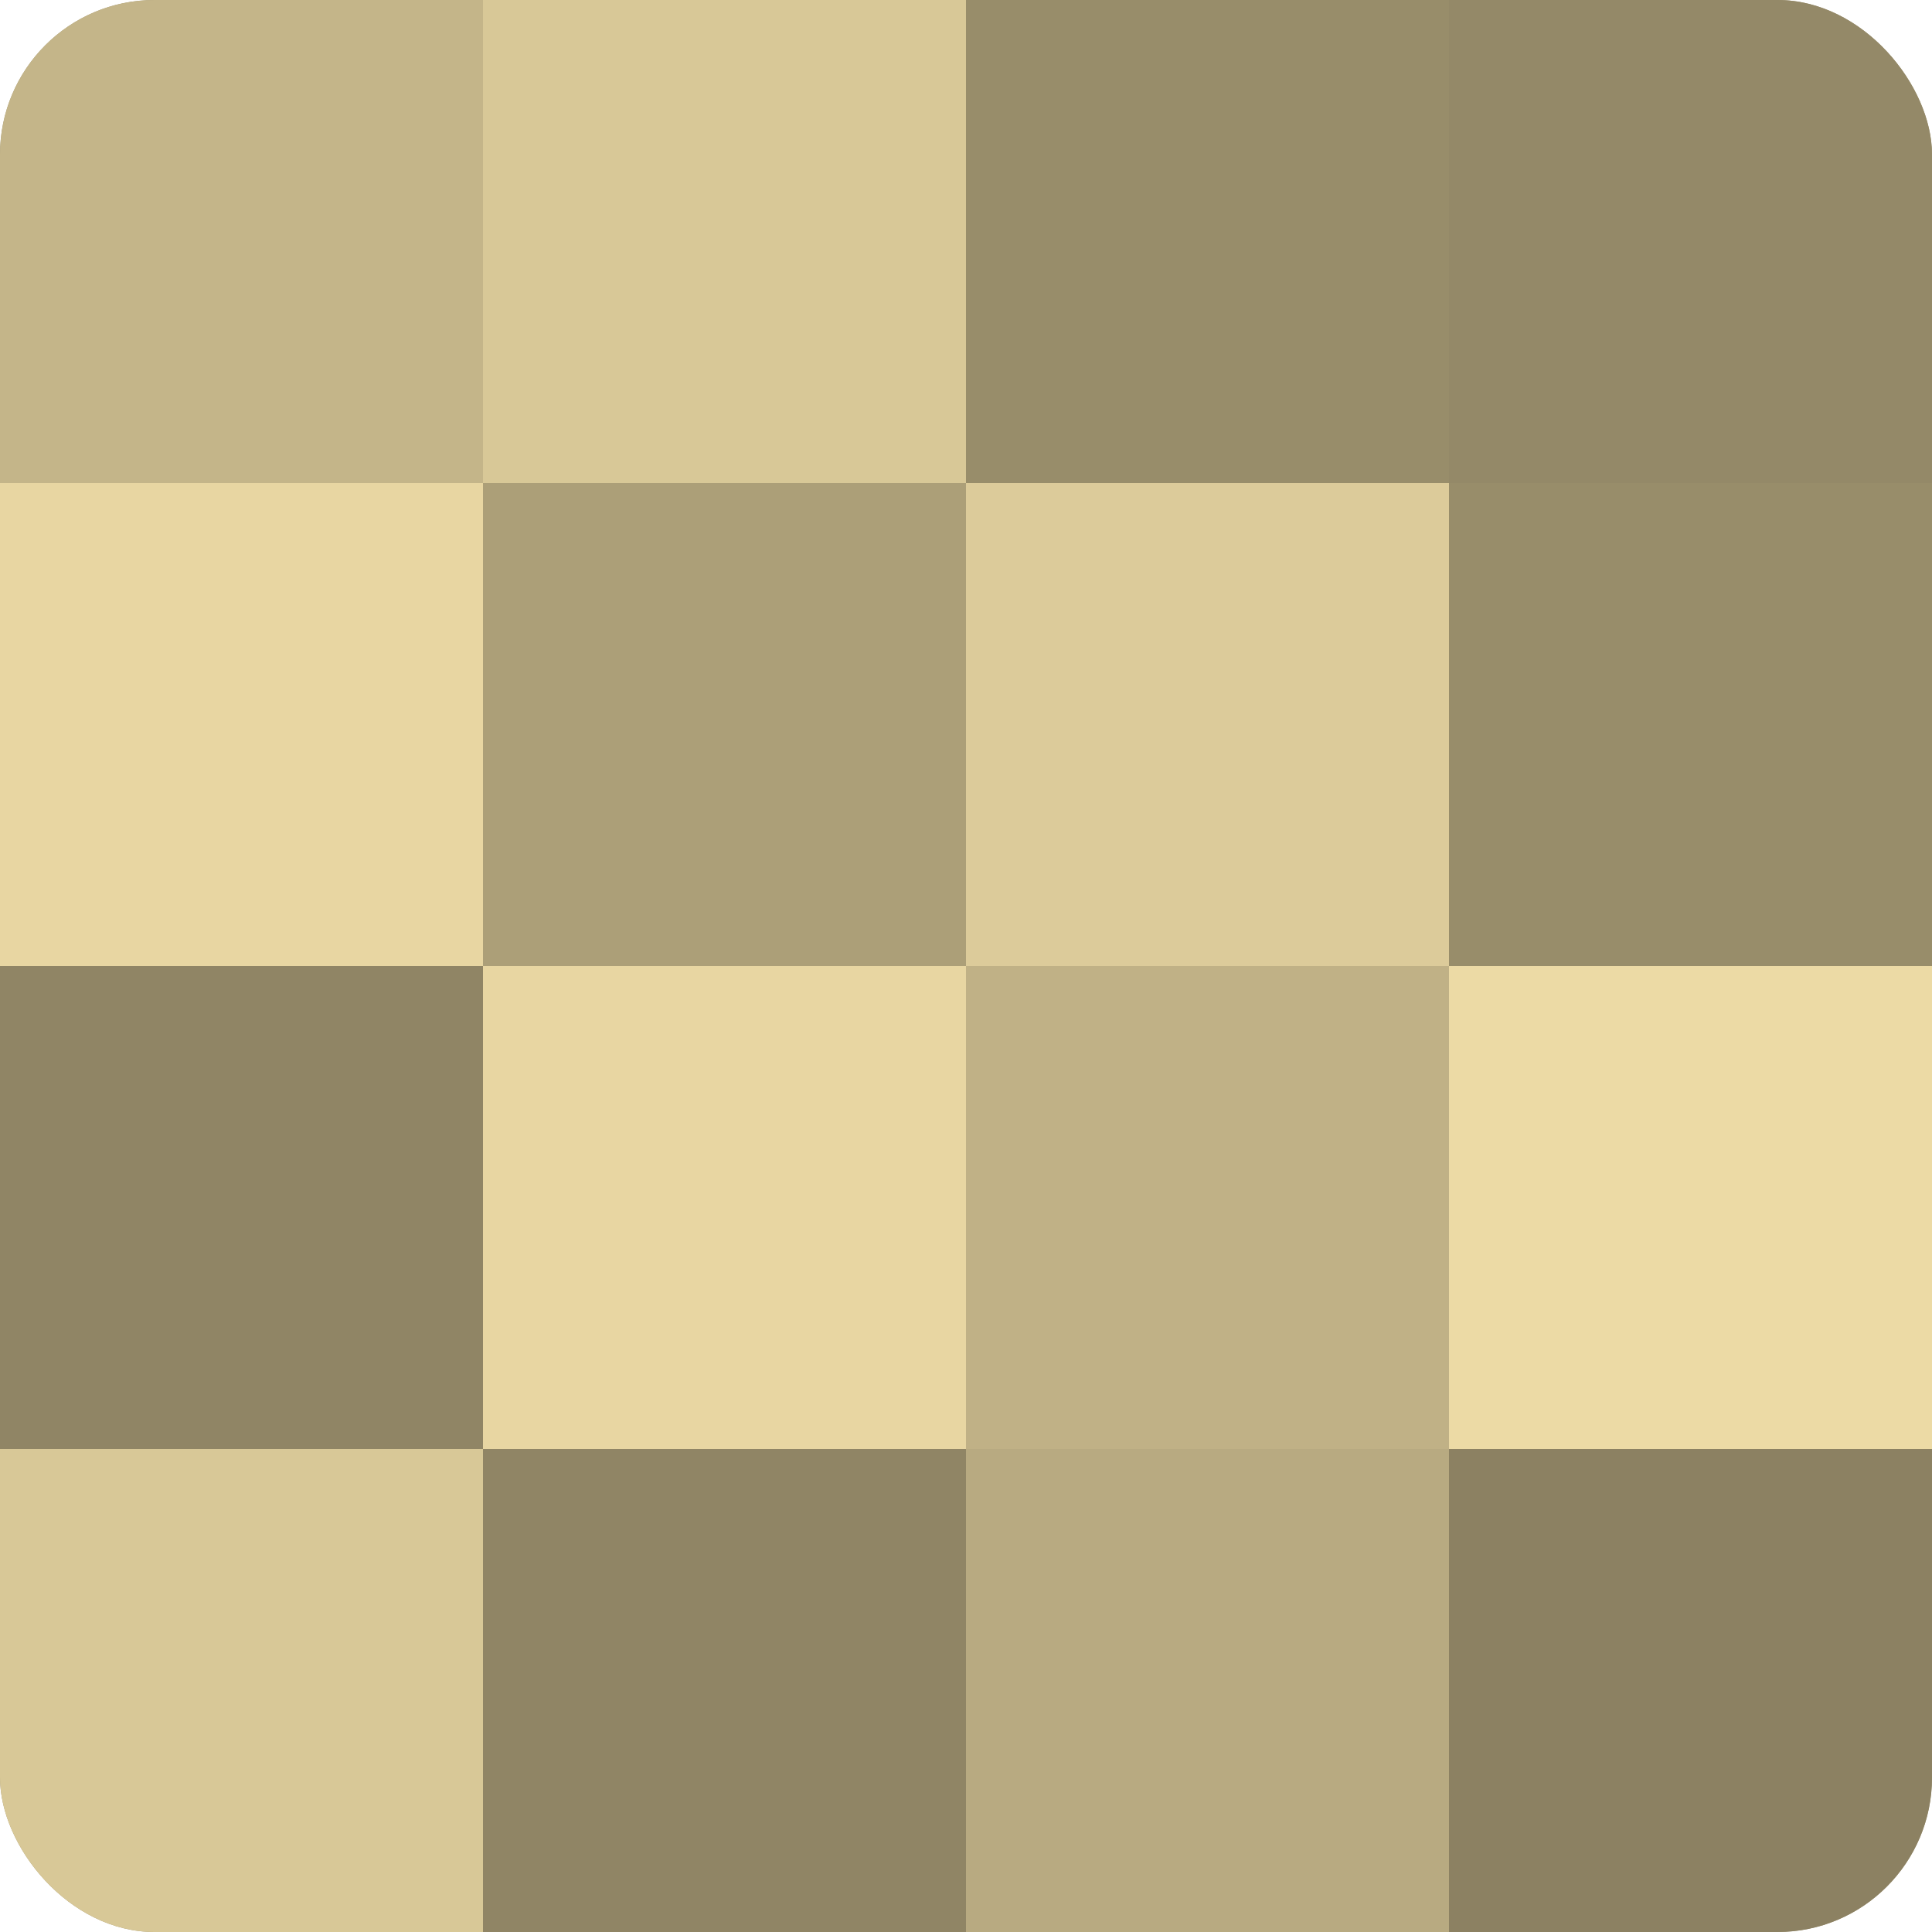
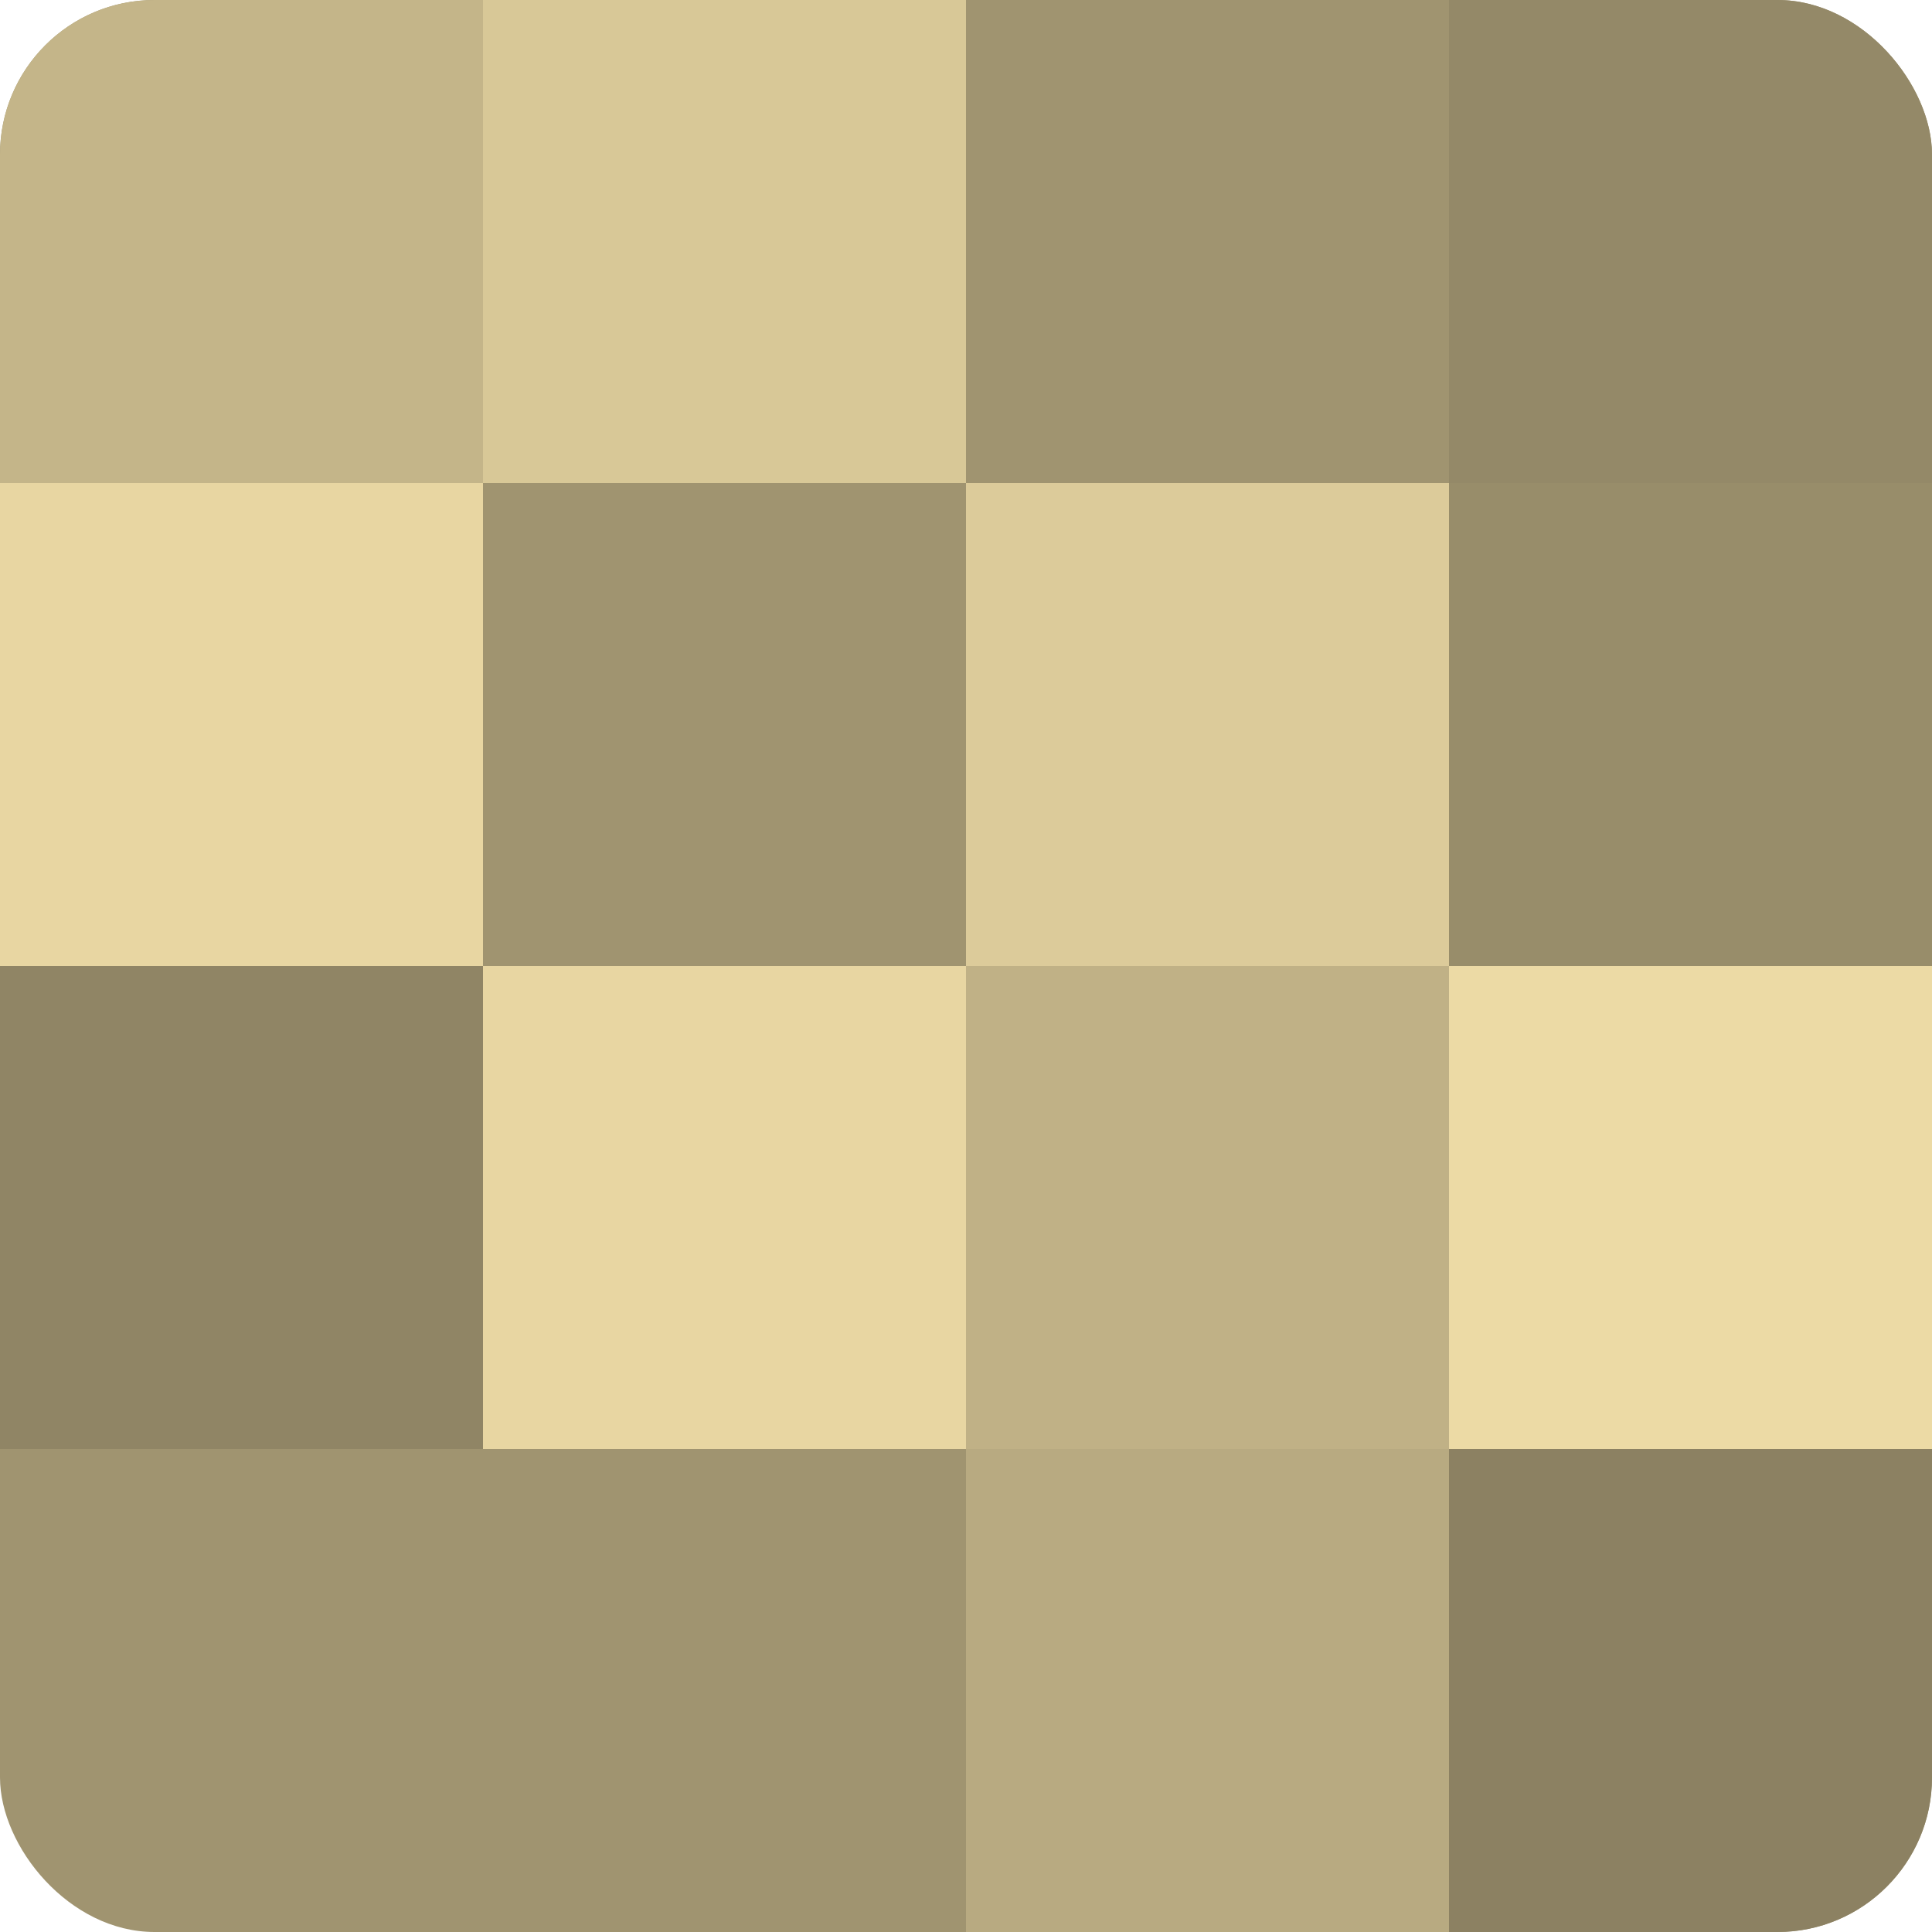
<svg xmlns="http://www.w3.org/2000/svg" width="60" height="60" viewBox="0 0 100 100" preserveAspectRatio="xMidYMid meet">
  <defs>
    <clipPath id="c" width="100" height="100">
      <rect width="100" height="100" rx="8" ry="8" />
    </clipPath>
  </defs>
  <g clip-path="url(#c)">
    <rect width="100" height="100" fill="#a09470" />
    <rect width="25" height="25" fill="#c4b589" />
    <rect y="25" width="25" height="25" fill="#e8d6a2" />
    <rect y="50" width="25" height="25" fill="#908565" />
-     <rect y="75" width="25" height="25" fill="#d8c897" />
    <rect x="25" width="25" height="25" fill="#d8c897" />
-     <rect x="25" y="25" width="25" height="25" fill="#ac9f78" />
    <rect x="25" y="50" width="25" height="25" fill="#e8d6a2" />
-     <rect x="25" y="75" width="25" height="25" fill="#908565" />
-     <rect x="50" width="25" height="25" fill="#988d6a" />
    <rect x="50" y="25" width="25" height="25" fill="#dccb9a" />
    <rect x="50" y="50" width="25" height="25" fill="#c0b186" />
    <rect x="50" y="75" width="25" height="25" fill="#b8aa81" />
    <rect x="75" width="25" height="25" fill="#948968" />
    <rect x="75" y="25" width="25" height="25" fill="#988d6a" />
    <rect x="75" y="50" width="25" height="25" fill="#ecdaa5" />
    <rect x="75" y="75" width="25" height="25" fill="#8c8162" />
  </g>
</svg>